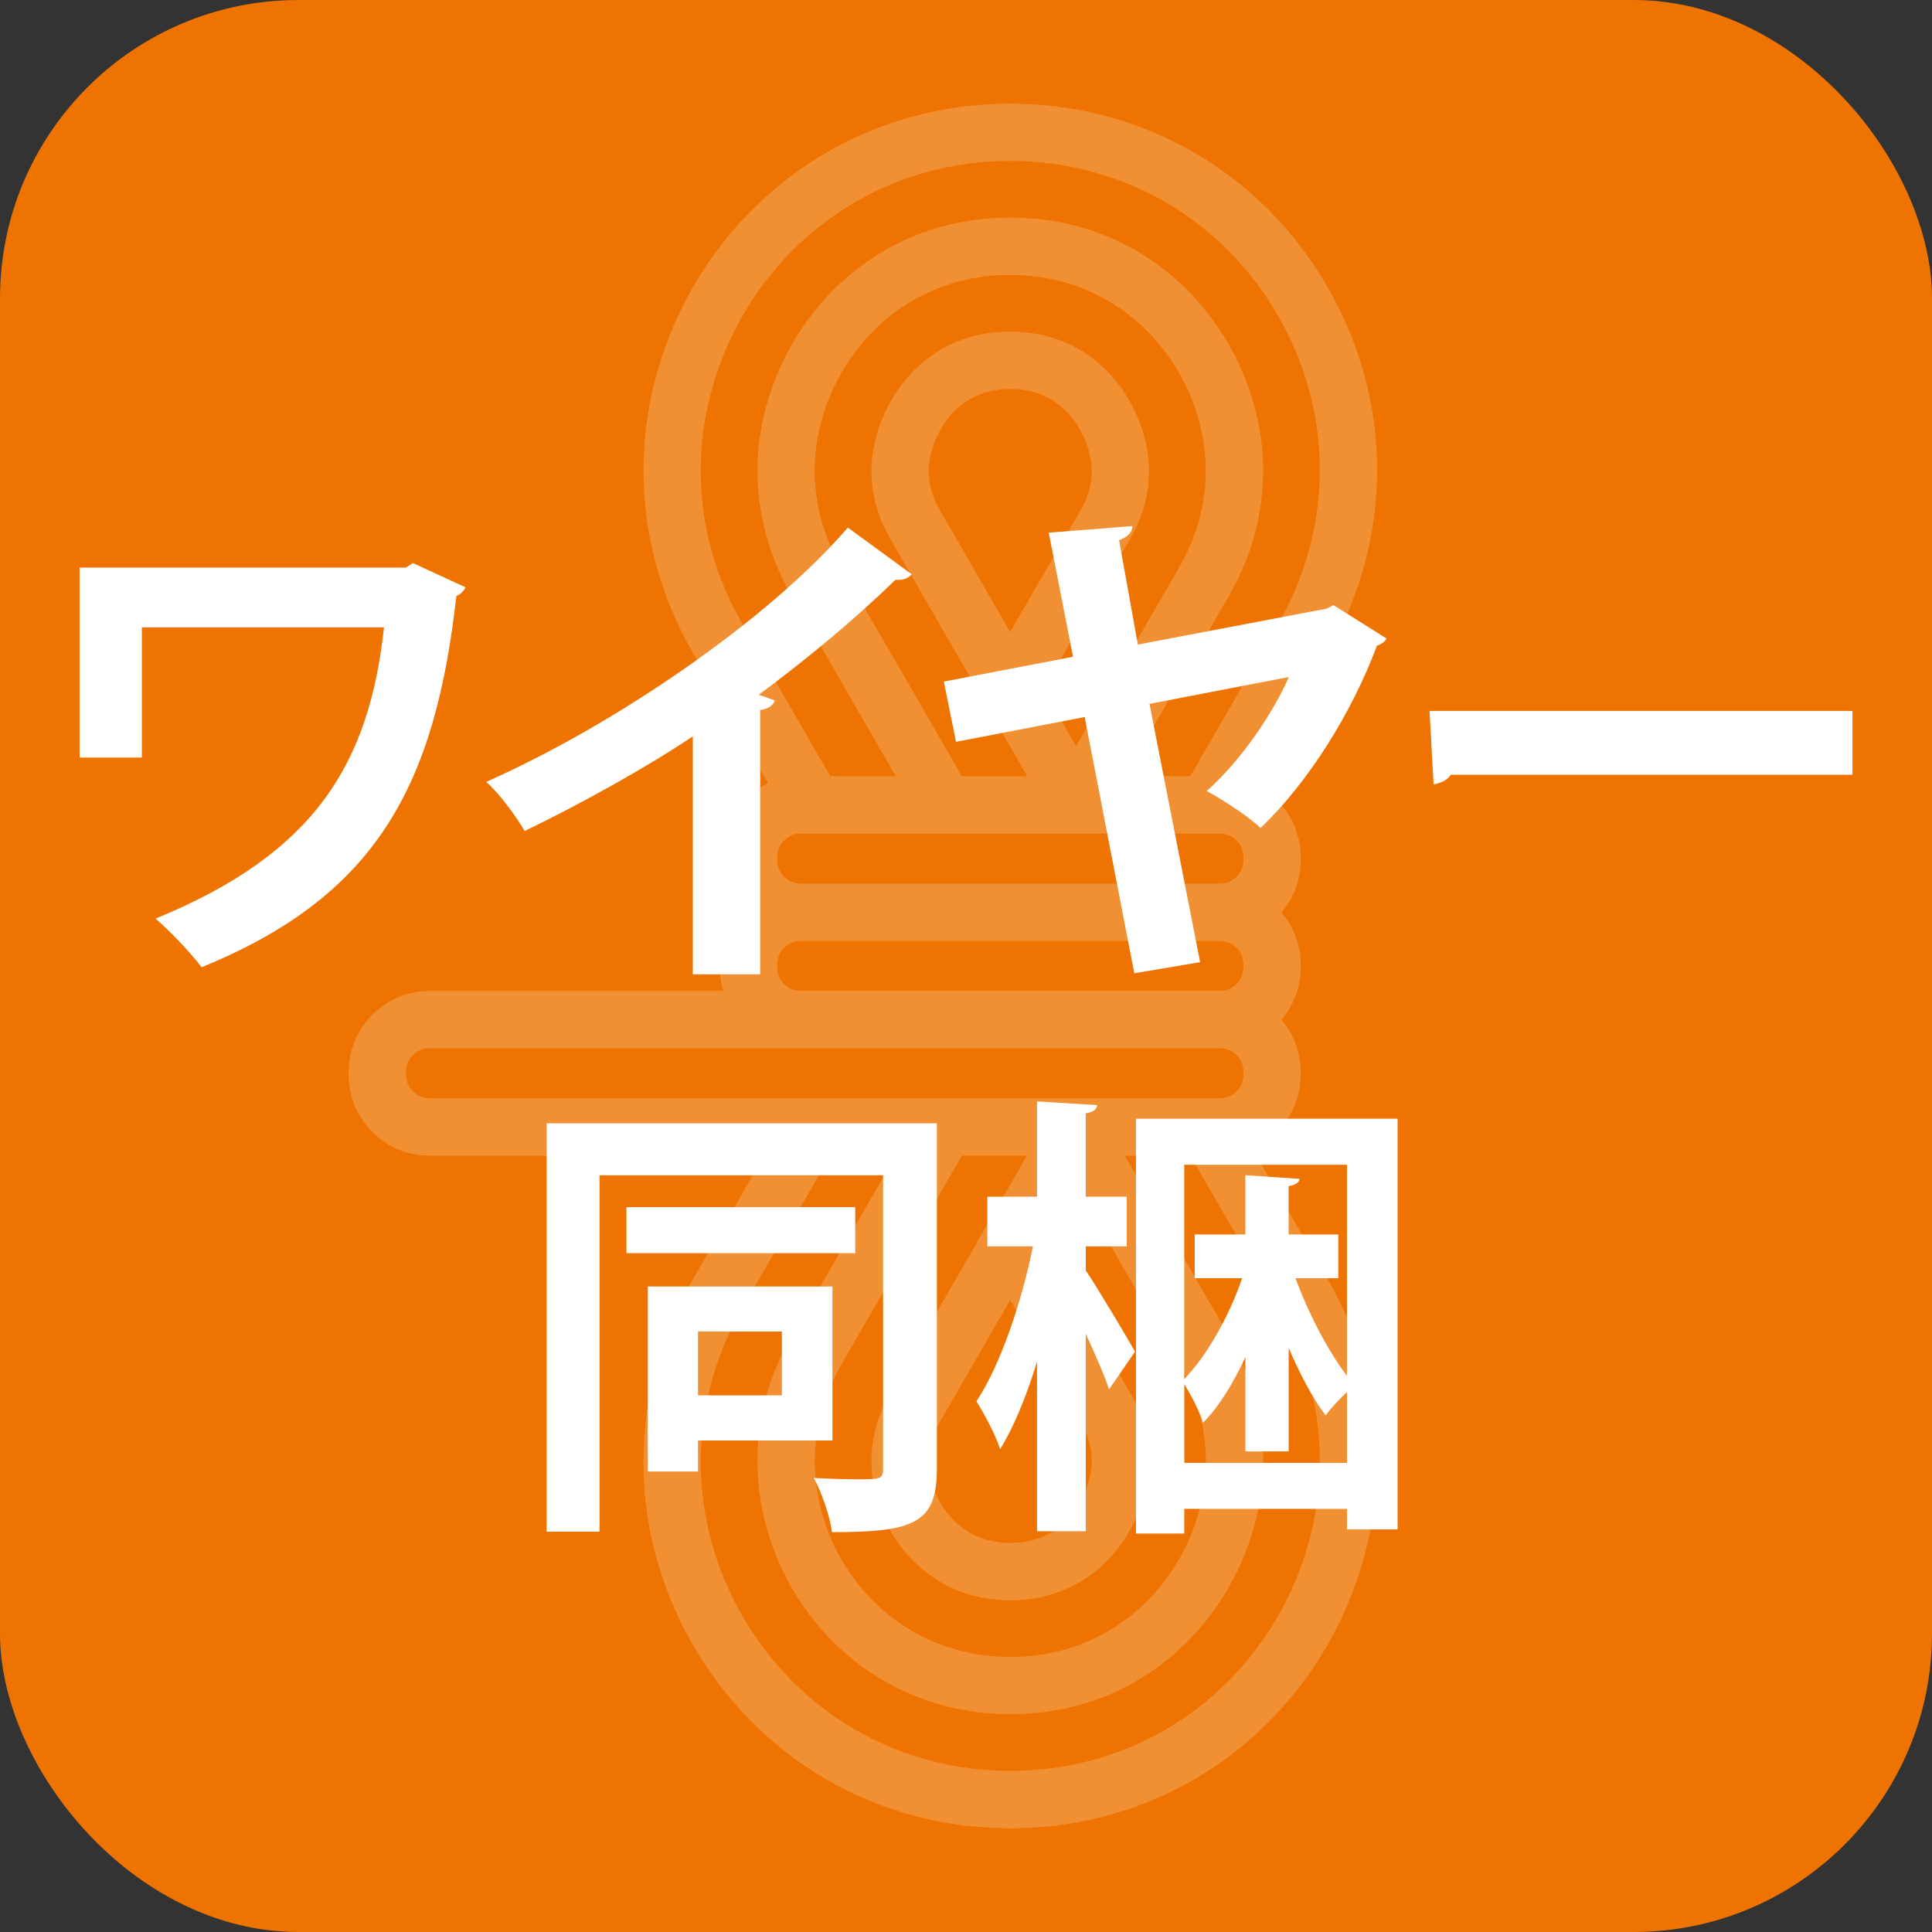
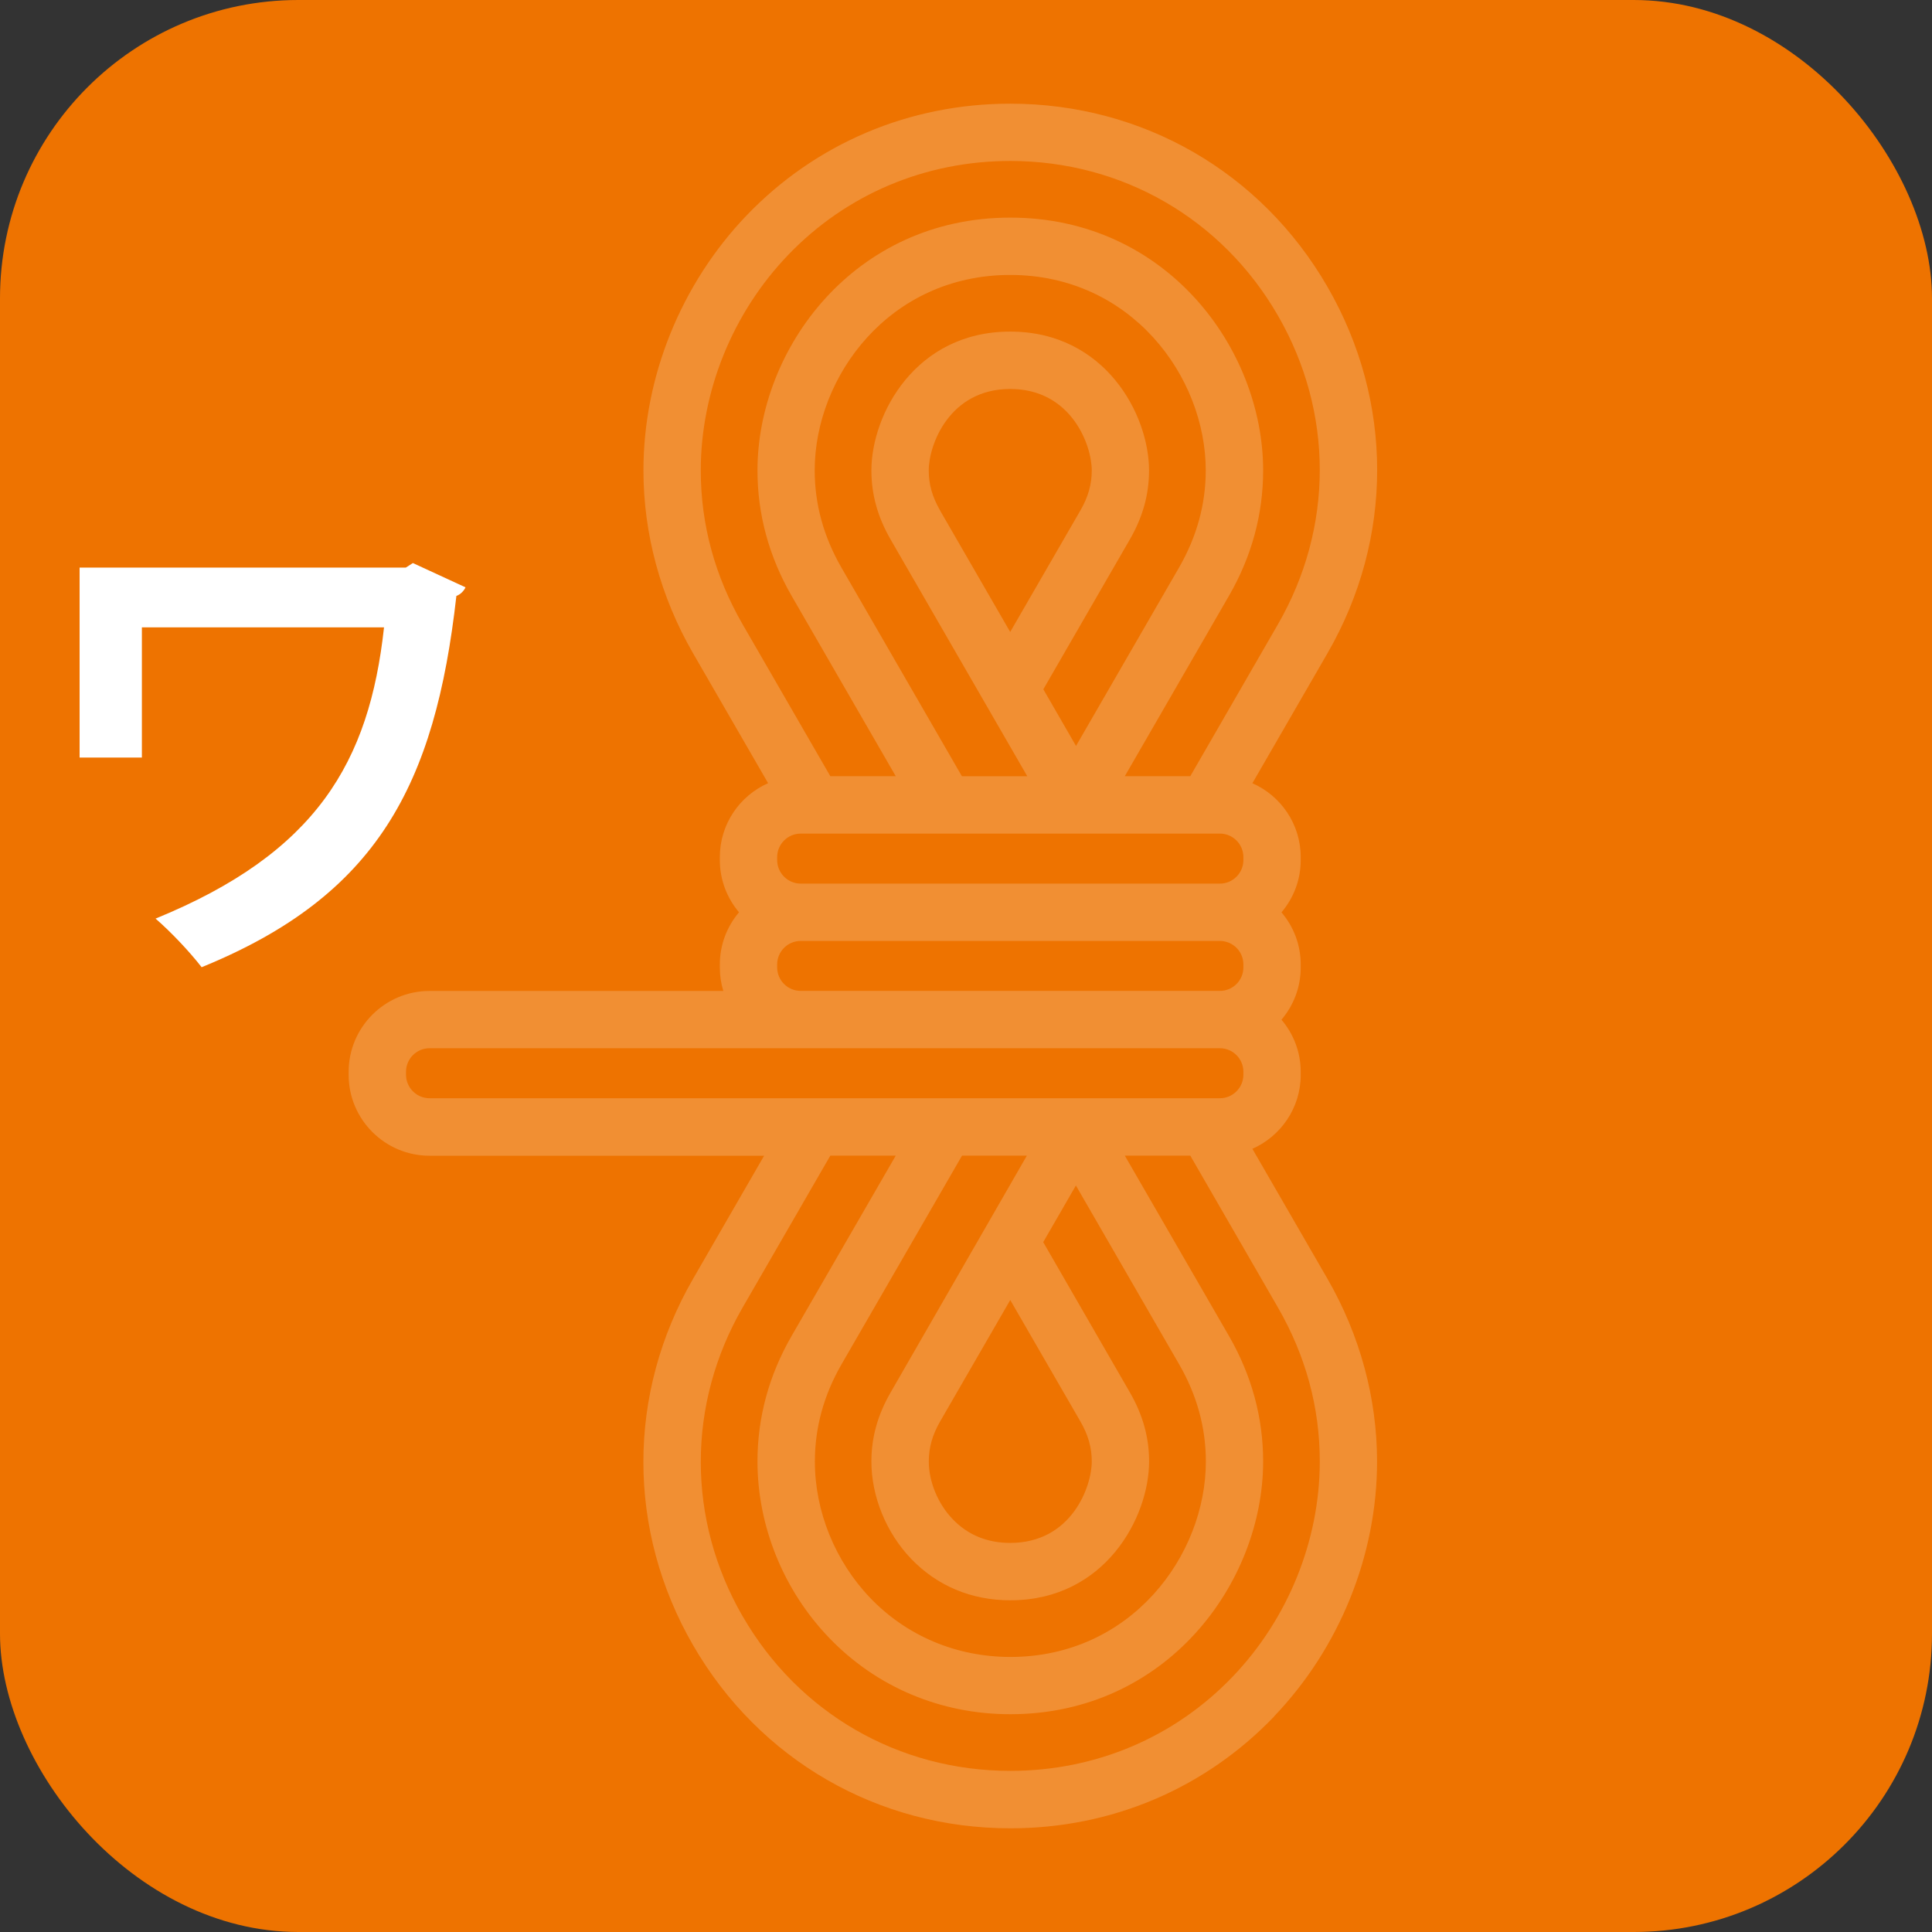
<svg xmlns="http://www.w3.org/2000/svg" id="_レイヤー_2" data-name="レイヤー 2" width="12.115mm" height="12.115mm" viewBox="0 0 34.341 34.341">
  <rect x="0" y="0" width="34.341" height="34.341" fill="#333333" stroke="none" />
  <defs>
    <style>
      .cls-1 {
        opacity: .2;
      }

      .cls-1, .cls-2, .cls-3 {
        stroke-width: 0px;
      }

      .cls-1, .cls-3 {
        fill: #fff;
      }

      .cls-2 {
        fill: #ee7300;
      }
    </style>
  </defs>
  <g id="_レイヤー1" data-name="レイヤー1">
    <g>
      <rect class="cls-2" width="34.341" height="34.341" rx="5.303" ry="5.303" />
      <g>
        <path class="cls-3" d="m8.274,10.44c-.027.063-.09.126-.162.153-.378,3.367-1.413,5.33-4.528,6.599-.216-.279-.549-.63-.819-.864,2.863-1.17,3.799-2.782,4.061-5.177H2.522v2.314h-1.107v-3.376h5.798l.126-.081.936.432Z" />
-         <path class="cls-3" d="m16.204,10.207c-.054.072-.144.108-.288.099-.702.685-1.576,1.414-2.431,2.044.099.027.198.072.288.099-.027.081-.108.153-.261.171v4.699h-1.197v-4.231c-.801.54-1.999,1.206-2.989,1.683-.144-.252-.45-.666-.684-.873,2.35-1.044,5.05-2.917,6.428-4.52l1.134.829Z" />
-         <path class="cls-3" d="m24.646,11.35c-.027.054-.099.108-.171.126-.441,1.188-1.224,2.44-2.07,3.241-.225-.216-.675-.504-.955-.657.657-.585,1.215-1.458,1.458-2.026l-2.476.477.9,4.591-1.17.198-.882-4.555-2.287.441-.216-1.071,2.296-.441-.432-2.206,1.485-.117c0,.126-.099.198-.234.252l.333,1.854,3.358-.639.117-.063.945.594Z" />
-         <path class="cls-3" d="m25.409,12.637h7.518v1.134h-7.139c-.054.09-.18.153-.306.171l-.072-1.305Z" />
-         <path class="cls-3" d="m16.653,19.966v6.142c0,.972-.413,1.126-1.864,1.126-.032-.267-.186-.713-.324-.964.276.016.559.024.77.024.413,0,.462,0,.462-.194v-5.21h-5.04v6.336h-.94v-7.26h6.936Zm-1.451,1.491v.818h-4.067v-.818h4.067Zm-.405,4.148h-2.39v.551h-.892v-3.289h3.282v2.739Zm-.899-1.937h-1.491v1.134h1.491v-1.134Z" />
-         <path class="cls-3" d="m19.3,22.154v.429c.219.324.753,1.224.875,1.442l-.462.672c-.081-.251-.251-.632-.413-.988v3.508h-.867v-3.014c-.186.608-.414,1.167-.656,1.556-.081-.259-.284-.632-.421-.85.429-.649.81-1.783,1.004-2.755h-.81v-.883h.883v-1.693l1.069.065c-.008.073-.057.122-.203.146v1.482h.729v.883h-.729Zm.892-2.269h4.65v7.3h-.899v-.365h-2.893v.438h-.858v-7.373Zm3.751.818h-2.893v3.808c.405-.414.794-1.11,1.029-1.791h-.843v-.778h.9v-1.053l.964.065c-.008.065-.065.105-.195.13v.858h.883v.778h-.762c.235.632.575,1.288.916,1.734v-3.751Zm-2.893,5.299h2.893v-1.256c-.138.121-.292.291-.381.413-.226-.3-.454-.729-.656-1.199v1.839h-.769v-1.677c-.219.47-.47.883-.753,1.167-.065-.211-.211-.486-.333-.689v1.402Z" />
      </g>
      <path class="cls-1" d="m22.644,30.511c1.165-1.216,1.833-2.867,1.833-4.533,0-1.125-.305-2.248-.881-3.247l-1.335-2.311c.505-.224.859-.727.859-1.314v-.053c0-.354-.129-.677-.342-.928.213-.251.342-.573.342-.928v-.053c0-.354-.129-.677-.342-.927.213-.251.342-.574.342-.928v-.053c0-.587-.354-1.092-.859-1.314l1.335-2.311c1.177-2.038,1.177-4.473,0-6.512-1.176-2.038-3.285-3.256-5.639-3.256-1.794,0-3.458.706-4.687,1.987-1.165,1.216-1.833,2.868-1.833,4.533,0,1.126.305,2.249.881,3.247l1.335,2.311c-.505.223-.858.728-.858,1.314v.053c0,.354.129.677.341.928-.212.25-.341.573-.341.927v.053c0,.146.021.286.062.418h-5.222c-.792,0-1.438.645-1.438,1.438v.053c0,.793.645,1.438,1.438,1.438h5.947l-1.263,2.188c-.588,1.019-.883,2.137-.883,3.255s.294,2.237.883,3.257c1.178,2.038,3.285,3.255,5.639,3.255,1.795.001,3.459-.705,4.688-1.986h0Zm-4.392-9.969l-2.425,4.215c-.227.395-.338.794-.338,1.221h0c0,.622.264,1.268.706,1.729.463.482,1.072.738,1.762.738,1.684,0,2.468-1.473,2.468-2.469,0-.426-.111-.825-.338-1.22l-1.544-2.677.581-1.007,1.836,3.18c.314.544.474,1.124.474,1.725,0,1.671-1.329,3.475-3.475,3.475-.957,0-1.841-.372-2.49-1.048-.626-.654-.985-1.539-.985-2.427,0-.6.159-1.181.473-1.725l2.143-3.711h1.154Zm-.296,2.564l1.248,2.16c.138.238.202.464.202.71,0,.454-.364,1.449-1.449,1.449-.411,0-.756-.142-1.025-.424-.261-.272-.423-.665-.423-1.024h0c0-.247.064-.473.202-.712l1.247-2.159Zm.589-10.854l1.541-2.669c.227-.395.338-.794.338-1.221,0-.995-.784-2.468-2.468-2.468s-2.467,1.473-2.467,2.468c0,.427.111.826.338,1.221l2.433,4.215h-1.162l-2.143-3.711c-.314-.545-.474-1.124-.474-1.725,0-1.671,1.329-3.475,3.475-3.475s3.476,1.804,3.476,3.475c0,.601-.16,1.18-.474,1.725l-1.832,3.172-.581-1.007Zm-1.835-3.179c-.138-.238-.202-.464-.202-.711,0-.454.366-1.448,1.449-1.448s1.449.995,1.449,1.448c0,.247-.064.473-.202.711l-1.248,2.16-1.247-2.16Zm-3.509,2.026c-.494-.855-.745-1.776-.745-2.737,0-1.405.565-2.8,1.551-3.828,1.034-1.079,2.437-1.673,3.95-1.673,1.986,0,3.764,1.026,4.757,2.746.993,1.72.993,3.772,0,5.492l-1.557,2.698h-1.164l1.849-3.202c.405-.7.61-1.452.61-2.233,0-2.161-1.718-4.494-4.495-4.494s-4.493,2.333-4.493,4.494c0,.781.205,1.533.609,2.233l1.849,3.202h-1.163l-1.558-2.698Zm.613,4.189v-.053c0-.23.188-.418.419-.418h7.45c.231,0,.418.188.418.418v.053c0,.23-.187.418-.418.418h-7.45c-.231,0-.419-.188-.419-.418h0Zm0,1.907v-.053c0-.23.188-.417.419-.417h7.45c.231,0,.418.188.418.417v.053c0,.232-.187.418-.418.418h-7.45c-.231,0-.419-.186-.419-.418h0Zm-6.179,2.326c-.23,0-.418-.188-.418-.418v-.053c0-.231.188-.418.418-.418h14.048c.231,0,.418.188.418.418v.053c0,.23-.187.418-.418.418H7.634Zm5.566,9.21c-.993-1.72-.993-3.773,0-5.492l1.558-2.698h1.163l-1.849,3.201c-.405.701-.609,1.453-.609,2.234,0,1.148.462,2.29,1.269,3.131.842.88,1.988,1.363,3.224,1.363,2.776,0,4.495-2.333,4.495-4.494,0-.781-.205-1.533-.61-2.234l-1.849-3.201h1.164l1.557,2.697c.494.856.745,1.778.745,2.738,0,1.405-.565,2.801-1.55,3.828-1.034,1.079-2.437,1.673-3.951,1.673-1.985,0-3.763-1.027-4.756-2.746h0Z" />
    </g>
  </g>
</svg>